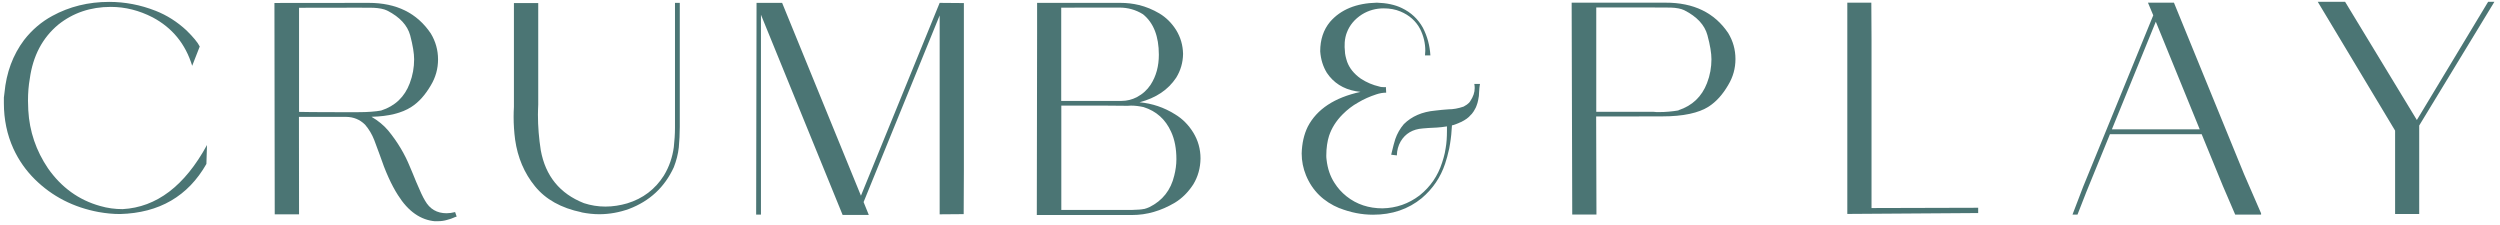
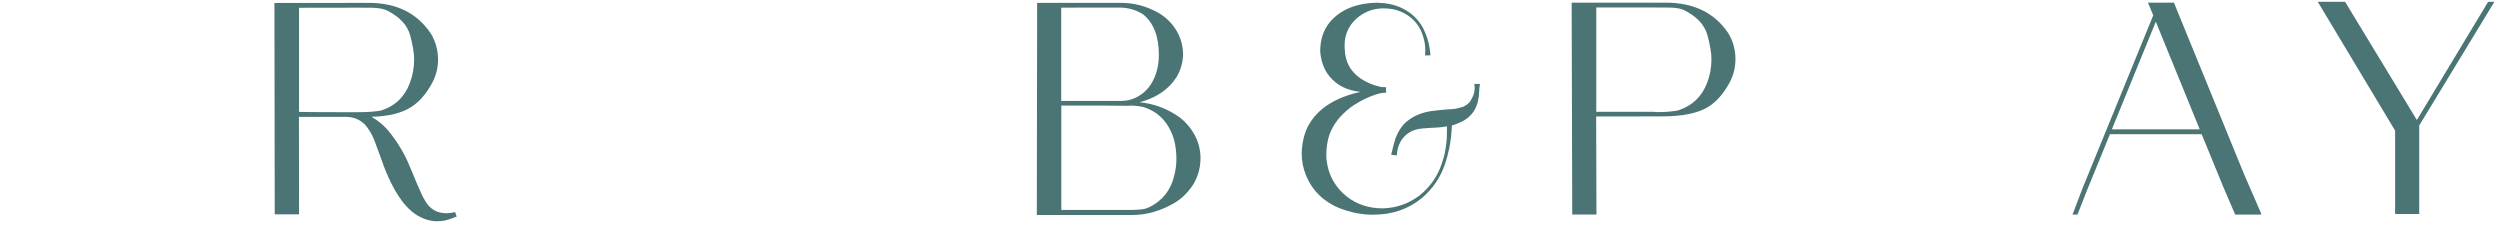
<svg xmlns="http://www.w3.org/2000/svg" width="433" height="39" viewBox="0 0 433 39" fill="none">
-   <path d="M17.107 36.73C12.726 35.915 9.059 34.03 6.054 31.076C4.509 29.548 3.252 27.782 2.318 25.745C1.215 23.317 0.671 20.668 0.671 17.867V16.899L0.773 16.084C1.096 12.569 2.233 9.513 4.169 6.933C5.527 5.184 7.174 3.775 9.059 2.756C12.013 1.143 15.29 0.328 18.906 0.328C21.64 0.328 24.323 0.837 26.954 1.873C28.907 2.637 30.69 3.775 32.303 5.269C33.474 6.423 34.238 7.34 34.595 8.053L33.287 11.398C32.116 7.578 29.824 4.81 26.445 3.01C24.102 1.805 21.691 1.194 19.195 1.194C15.681 1.194 12.641 2.229 10.095 4.267C7.344 6.559 5.697 9.683 5.154 13.673C4.95 14.828 4.848 16.084 4.848 17.459C4.848 18.003 4.865 18.546 4.899 19.089C5.103 22.774 6.257 26.118 8.312 29.157C10.621 32.451 13.626 34.642 17.344 35.677C18.618 36.051 19.925 36.221 21.233 36.221C27.107 35.898 31.98 32.214 35.851 25.117L35.749 28.393C32.574 33.98 27.582 36.883 20.808 37.07C19.569 37.07 18.346 36.951 17.124 36.73" fill="#4B7574" />
-   <path d="M100.726 36.764C97.178 36.034 94.495 34.523 92.661 32.265C90.811 30.006 89.656 27.29 89.215 24.166C89.045 22.858 88.96 21.551 88.96 20.227C88.96 19.666 88.977 19.089 89.011 18.529V16.458V0.532H93.222V18.105C93.205 18.699 93.171 19.259 93.171 19.853C93.171 21.925 93.341 23.979 93.663 26.034C94.478 30.482 96.957 33.538 101.134 35.185C102.322 35.575 103.562 35.779 104.852 35.779C106.142 35.779 107.416 35.575 108.638 35.219C111.372 34.387 113.494 32.757 114.988 30.397C115.905 28.886 116.465 27.239 116.703 25.49C116.822 24.387 116.907 23.249 116.907 22.128V0.498H117.739V21.976C117.739 23.181 117.671 24.37 117.569 25.524C117.45 26.679 117.145 27.833 116.703 28.971C115.107 32.434 112.526 34.828 108.944 36.187C107.297 36.781 105.565 37.103 103.782 37.103C102.781 37.103 101.745 36.985 100.709 36.781" fill="#4B7574" />
-   <path d="M162.749 2.671L149.574 34.998L150.474 37.222H145.94L131.797 2.552V37.172H130.965L131.033 0.498H135.464L149.115 33.895L162.749 0.498L166.943 0.532V29.582L166.909 37.087L162.749 37.12V2.671Z" fill="#4B7574" />
  <path d="M179.575 37.188L179.626 5.218V0.498H194.075C195.161 0.498 196.214 0.617 197.267 0.871C198.472 1.16 199.661 1.652 200.815 2.331C201.97 3.027 202.937 3.978 203.718 5.218C204.482 6.474 204.873 7.832 204.907 9.327C204.89 10.821 204.482 12.213 203.718 13.452C202.309 15.575 200.204 16.967 197.368 17.714C199.559 17.918 201.596 18.597 203.498 19.785C204.771 20.549 205.841 21.602 206.673 22.96C207.505 24.319 207.929 25.813 207.929 27.443C207.912 29.09 207.488 30.601 206.673 31.942C205.807 33.266 204.754 34.336 203.498 35.1C201.087 36.526 198.625 37.239 196.095 37.239H179.575V37.188ZM196.893 16.831C197.912 16.288 198.693 15.575 199.287 14.675C200.255 13.181 200.713 11.449 200.713 9.479C200.713 6.287 199.796 3.944 197.963 2.467C196.706 1.686 195.348 1.313 193.871 1.313H188.675C187.945 1.33 186.315 1.33 183.803 1.33V17.476H194.261C195.178 17.476 196.061 17.256 196.893 16.831ZM198.149 36.204C198.472 36.136 198.761 36 199.066 35.881C201.358 34.743 202.785 32.927 203.379 30.414C203.617 29.48 203.752 28.512 203.752 27.578C203.752 25.762 203.464 24.183 202.836 22.825C201.868 20.685 200.306 19.259 198.065 18.546C197.351 18.393 196.621 18.291 195.874 18.291L195.331 18.325C194.465 18.291 190.628 18.291 183.82 18.291V36.356H196.146C197.012 36.34 197.674 36.289 198.166 36.187" fill="#4B7574" />
  <path d="M75.394 38.326C72.864 38.122 70.691 36.611 68.925 33.793C67.788 32.027 66.735 29.684 65.75 26.764L64.817 24.251C64.426 23.249 63.883 22.349 63.221 21.585C63.221 21.585 63.215 21.579 63.203 21.568C62.321 20.702 61.234 20.261 59.978 20.244H51.777L51.794 37.12H47.583L47.532 0.515C57.991 0.515 63.424 0.515 63.866 0.498C68.671 0.498 72.236 2.263 74.613 5.795C75.445 7.17 75.87 8.681 75.87 10.294C75.87 11.907 75.445 13.418 74.613 14.794C73.645 16.441 72.542 17.697 71.234 18.529C69.605 19.582 67.295 20.159 64.341 20.227C65.479 20.889 66.463 21.687 67.261 22.638C68.908 24.658 70.131 26.747 70.997 28.886C71.319 29.599 71.659 30.482 72.083 31.501C72.728 33.029 73.221 34.115 73.611 34.743C74.426 36.204 75.683 36.934 77.347 36.934C77.822 36.934 78.314 36.866 78.824 36.73L79.096 37.511C78.909 37.562 78.705 37.63 78.501 37.732C78.281 37.834 77.958 37.953 77.483 38.071C76.939 38.241 76.396 38.309 75.903 38.309H75.343L75.394 38.326ZM66.022 19.14C68.433 18.359 70.08 16.78 70.963 14.437C71.489 13.062 71.727 11.687 71.727 10.26C71.727 9.259 71.506 7.883 71.048 6.135C70.572 4.386 69.248 2.943 67.041 1.822C66.48 1.55 65.682 1.398 64.681 1.347C63.985 1.33 63.187 1.33 62.202 1.33C61.268 1.347 57.804 1.347 51.794 1.347V19.378L53.984 19.412C55.359 19.429 56.837 19.429 58.382 19.429H62.032C63.679 19.429 65.037 19.327 66.039 19.14" fill="#4B7574" />
  <path d="M232.005 36.068C229.254 34.93 227.302 33.046 226.198 30.363C225.706 29.157 225.451 27.901 225.451 26.577C225.502 24.828 225.842 23.3 226.504 21.942C228.1 18.886 231.156 16.899 235.638 15.914L234.806 15.795C232.633 15.405 230.969 14.335 229.815 12.62C229.152 11.534 228.762 10.311 228.66 8.885C228.66 6.865 229.22 5.167 230.358 3.791C232.209 1.652 234.908 0.549 238.474 0.464C240.121 0.515 241.581 0.803 242.803 1.398C244.399 2.162 245.605 3.299 246.437 4.793C247.218 6.287 247.642 7.9 247.744 9.598H246.81C246.827 9.327 246.861 9.055 246.861 8.783C246.861 7.476 246.572 6.253 245.978 5.048C245.248 3.639 244.077 2.62 242.565 1.992C241.683 1.618 240.698 1.448 239.662 1.448C238.304 1.448 237.047 1.788 235.893 2.501C234.619 3.316 233.754 4.369 233.278 5.625C233.074 6.135 232.956 6.712 232.905 7.323C232.905 7.527 232.888 7.781 232.888 8.155L232.939 8.851C232.939 9.36 233.091 9.989 233.329 10.719C233.754 11.856 234.535 12.807 235.689 13.622C236.708 14.284 237.761 14.726 238.864 14.98C239.153 15.082 239.475 15.099 239.832 15.099C239.934 15.099 239.985 15.099 239.985 15.082H240.036C240.036 15.405 240.053 15.727 240.087 16.05C239.526 16.05 238.949 16.152 238.389 16.339C237.251 16.712 236.199 17.171 235.214 17.765C234.229 18.308 233.346 19.004 232.548 19.802C231.411 20.94 230.63 22.196 230.188 23.538C229.899 24.454 229.713 25.609 229.713 26.984C229.713 27.205 229.73 27.46 229.764 27.68C229.933 29.174 230.375 30.516 231.139 31.687C231.682 32.553 232.361 33.317 233.21 33.996C234.976 35.406 237.081 36.085 239.458 36.085C241.818 36.034 243.958 35.304 245.876 33.844C247.744 32.349 249.034 30.465 249.764 28.19C249.968 27.629 250.104 27.052 250.24 26.492L250.393 25.626C250.545 24.794 250.613 23.775 250.613 22.604V21.891C250.002 21.992 249.408 22.061 248.848 22.094C247.693 22.145 246.878 22.196 246.42 22.247C244.705 22.366 243.414 23.113 242.599 24.488C242.175 25.218 241.954 26.034 241.937 26.916L240.953 26.797L241.122 26.101C241.275 25.439 241.462 24.743 241.666 24.081C241.988 23.147 242.481 22.281 243.143 21.5C244.518 20.142 246.318 19.361 248.559 19.157C249.374 19.055 250.138 18.987 250.868 18.936C251.7 18.936 252.566 18.784 253.5 18.461L254.06 18.121C254.332 17.918 254.535 17.731 254.654 17.51C255.164 16.746 255.418 16.016 255.418 15.252C255.418 15.014 255.401 14.777 255.35 14.539H256.335C256.284 14.76 256.267 14.997 256.233 15.218L256.182 15.931C256.182 16.39 256.131 16.865 256.013 17.357C255.962 17.646 255.86 18.003 255.724 18.342C255.673 18.512 255.571 18.733 255.401 19.004C255.333 19.157 255.181 19.395 254.926 19.717L254.705 19.938C254.366 20.363 253.822 20.753 253.075 21.127C252.905 21.195 252.753 21.245 252.685 21.296C252.583 21.347 252.413 21.415 252.175 21.5L251.751 21.653C251.751 21.653 251.598 21.67 251.53 21.704H251.479C251.428 22.757 251.326 23.826 251.157 24.845L251.004 25.728C250.783 26.764 250.528 27.646 250.291 28.36C249.51 30.703 248.168 32.689 246.25 34.319C243.907 36.238 241.105 37.188 237.811 37.188C235.876 37.188 233.94 36.815 232.005 36.051" fill="#4B7574" />
-   <path d="M319.954 37.053V0.464H324.114L324.148 6.78V36.034L342.62 35.983V36.9L319.954 37.053Z" fill="#4B7574" />
  <path d="M387.138 37.171L384.999 32.197L381.332 23.249H365.44L361.348 33.266L359.82 37.171H358.954L360.804 32.333L372.944 2.654L372.027 0.464H376.527L388.683 30.193L391.621 36.951V37.171H387.138ZM373.386 3.758L365.779 22.4H380.992L373.386 3.758Z" fill="#4B7574" />
  <path d="M414.831 22.621L401.434 0.311H406.171L418.6 20.787L430.943 0.311H432.03L419.007 21.738V37.07H414.831V22.621Z" fill="#4B7574" />
  <path d="M272.312 37.172L272.21 0.464H288.476C293.331 0.447 296.948 2.196 299.325 5.727C300.157 7.102 300.581 8.596 300.581 10.226C300.581 11.856 300.157 13.351 299.325 14.726C298.374 16.373 297.237 17.629 295.946 18.461C294.231 19.565 291.549 20.159 287.881 20.159C286.557 20.176 283.501 20.176 278.747 20.176H276.455L276.506 37.154H272.295L272.312 37.172ZM290.717 19.089C293.111 18.308 294.758 16.729 295.658 14.386C296.184 13.028 296.422 11.653 296.422 10.26C296.422 9.225 296.201 7.849 295.725 6.084C295.25 4.335 293.926 2.892 291.719 1.771C291.158 1.499 290.36 1.347 289.359 1.313C288.662 1.296 287.593 1.296 286.116 1.296H276.472V19.361H286.336C286.676 19.412 287.032 19.412 287.389 19.412C288.493 19.412 289.613 19.31 290.717 19.123" fill="#4B7574" />
</svg>